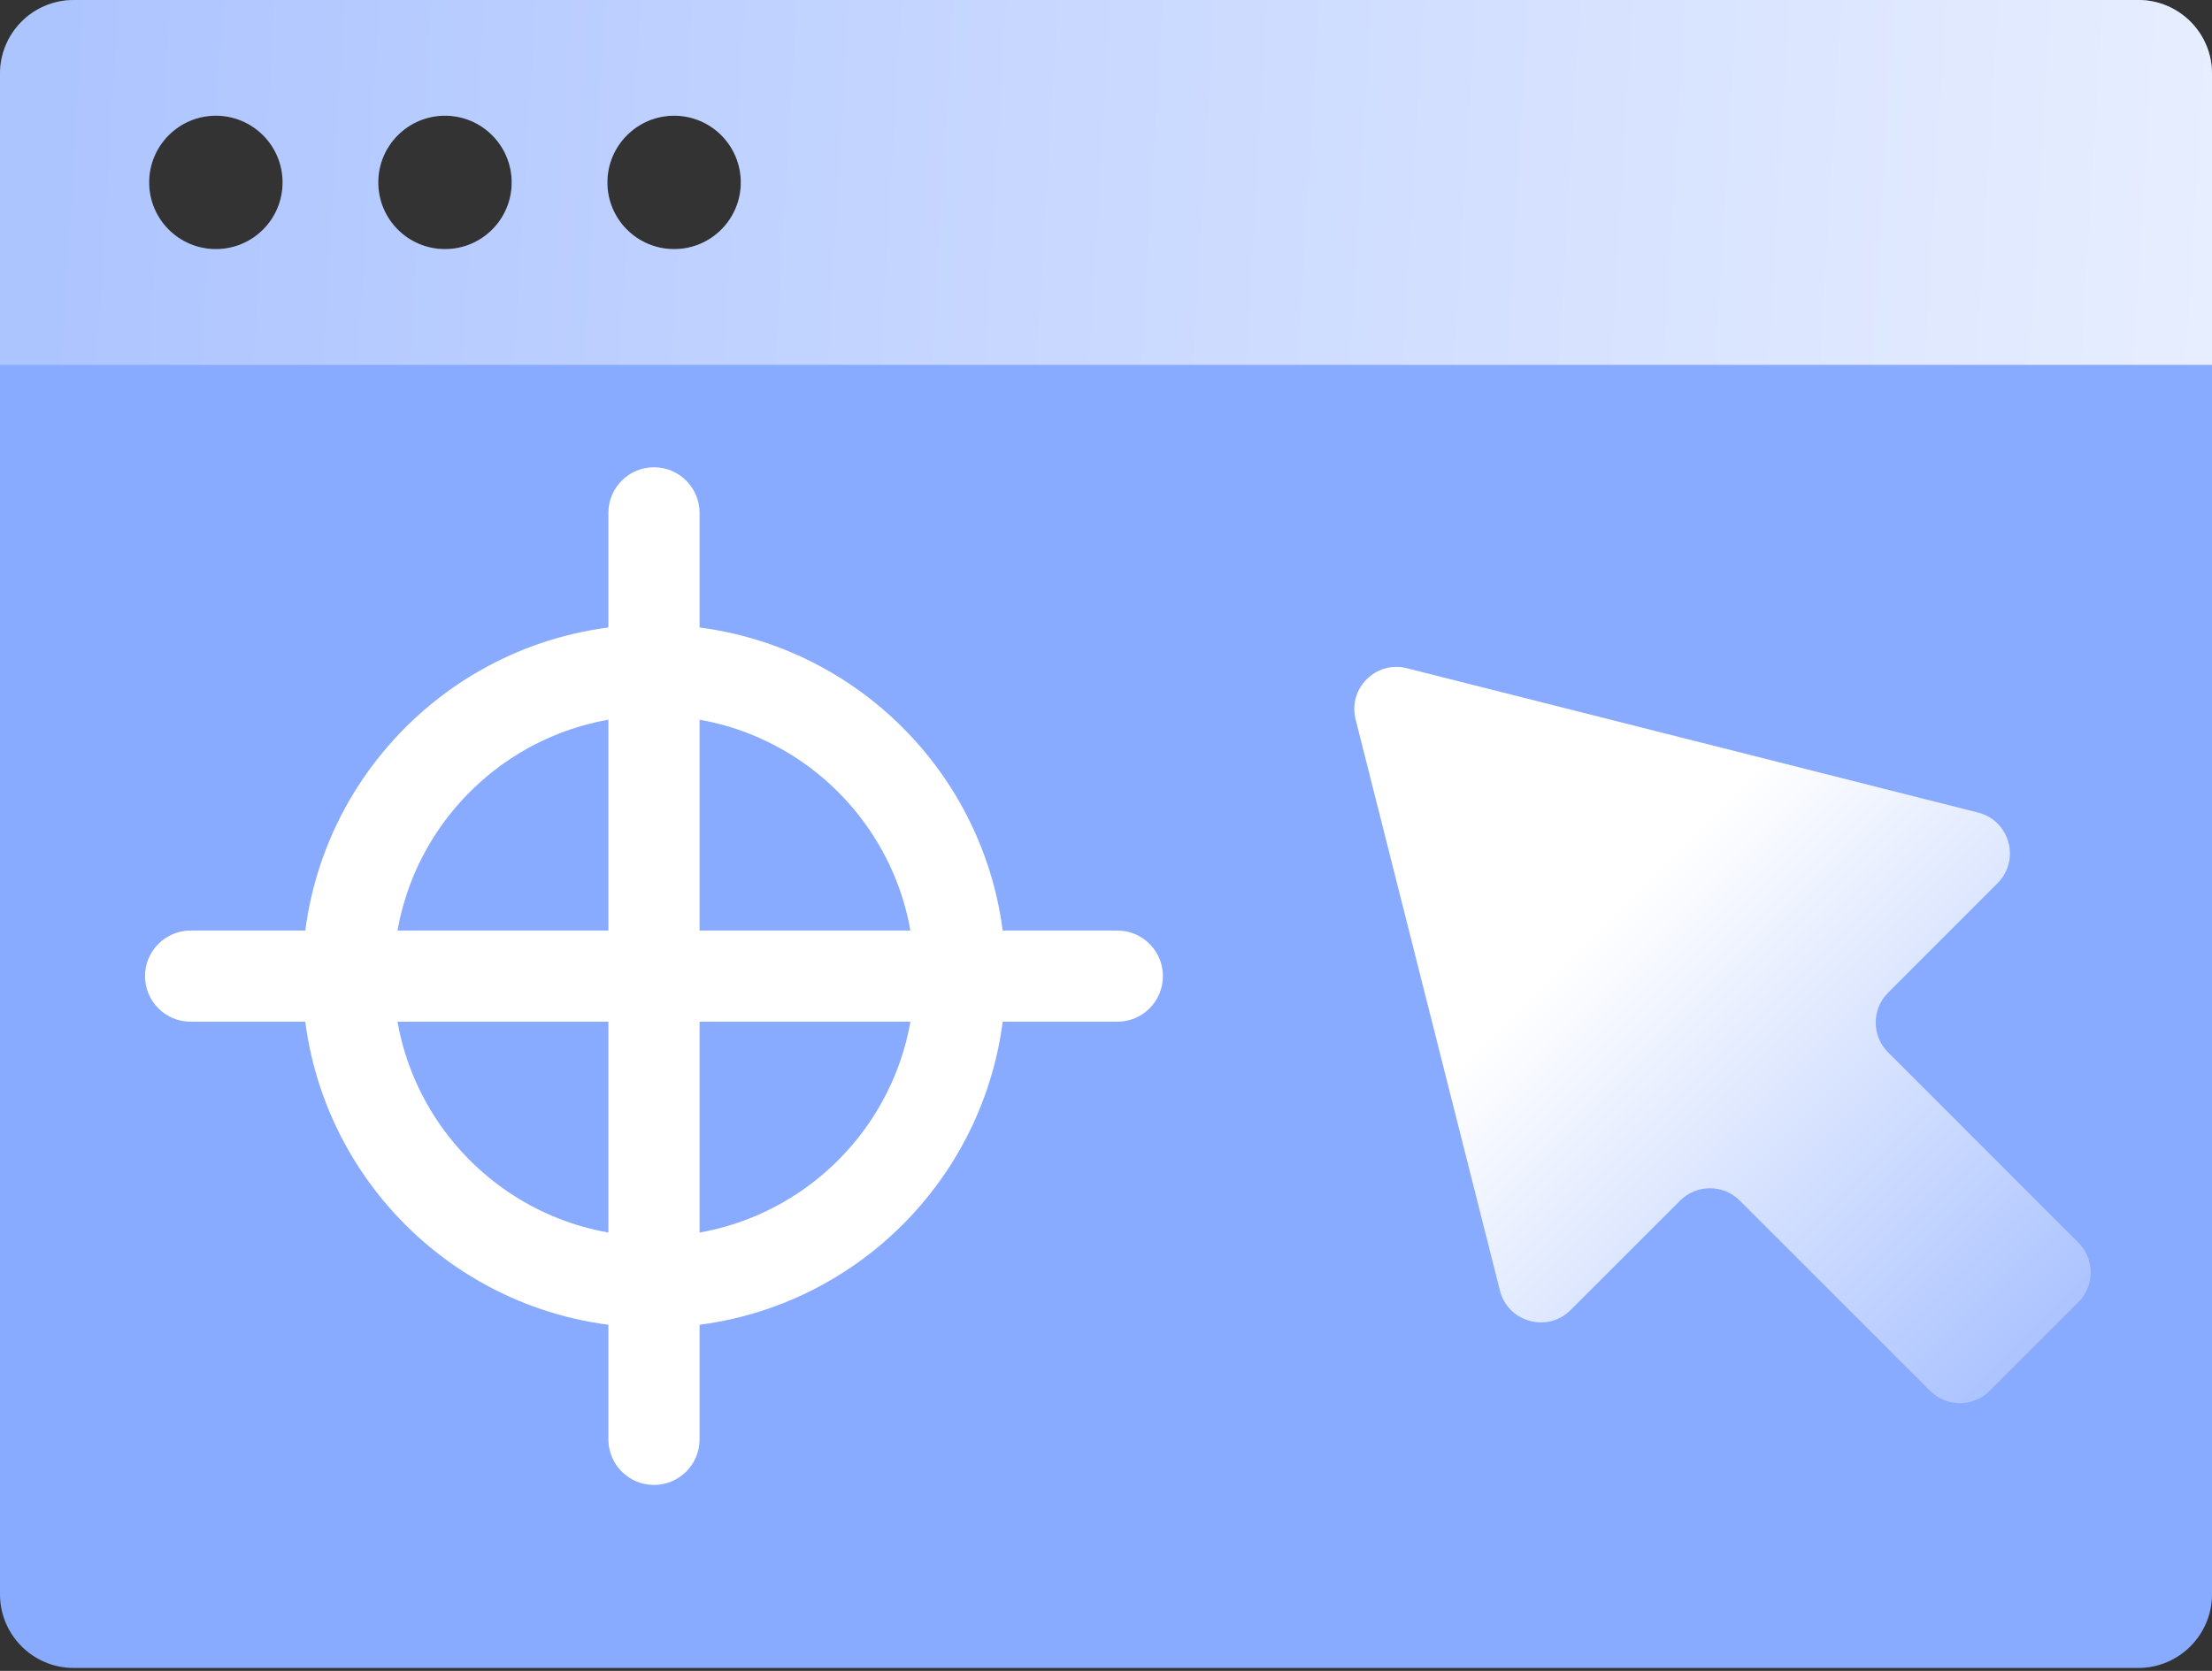
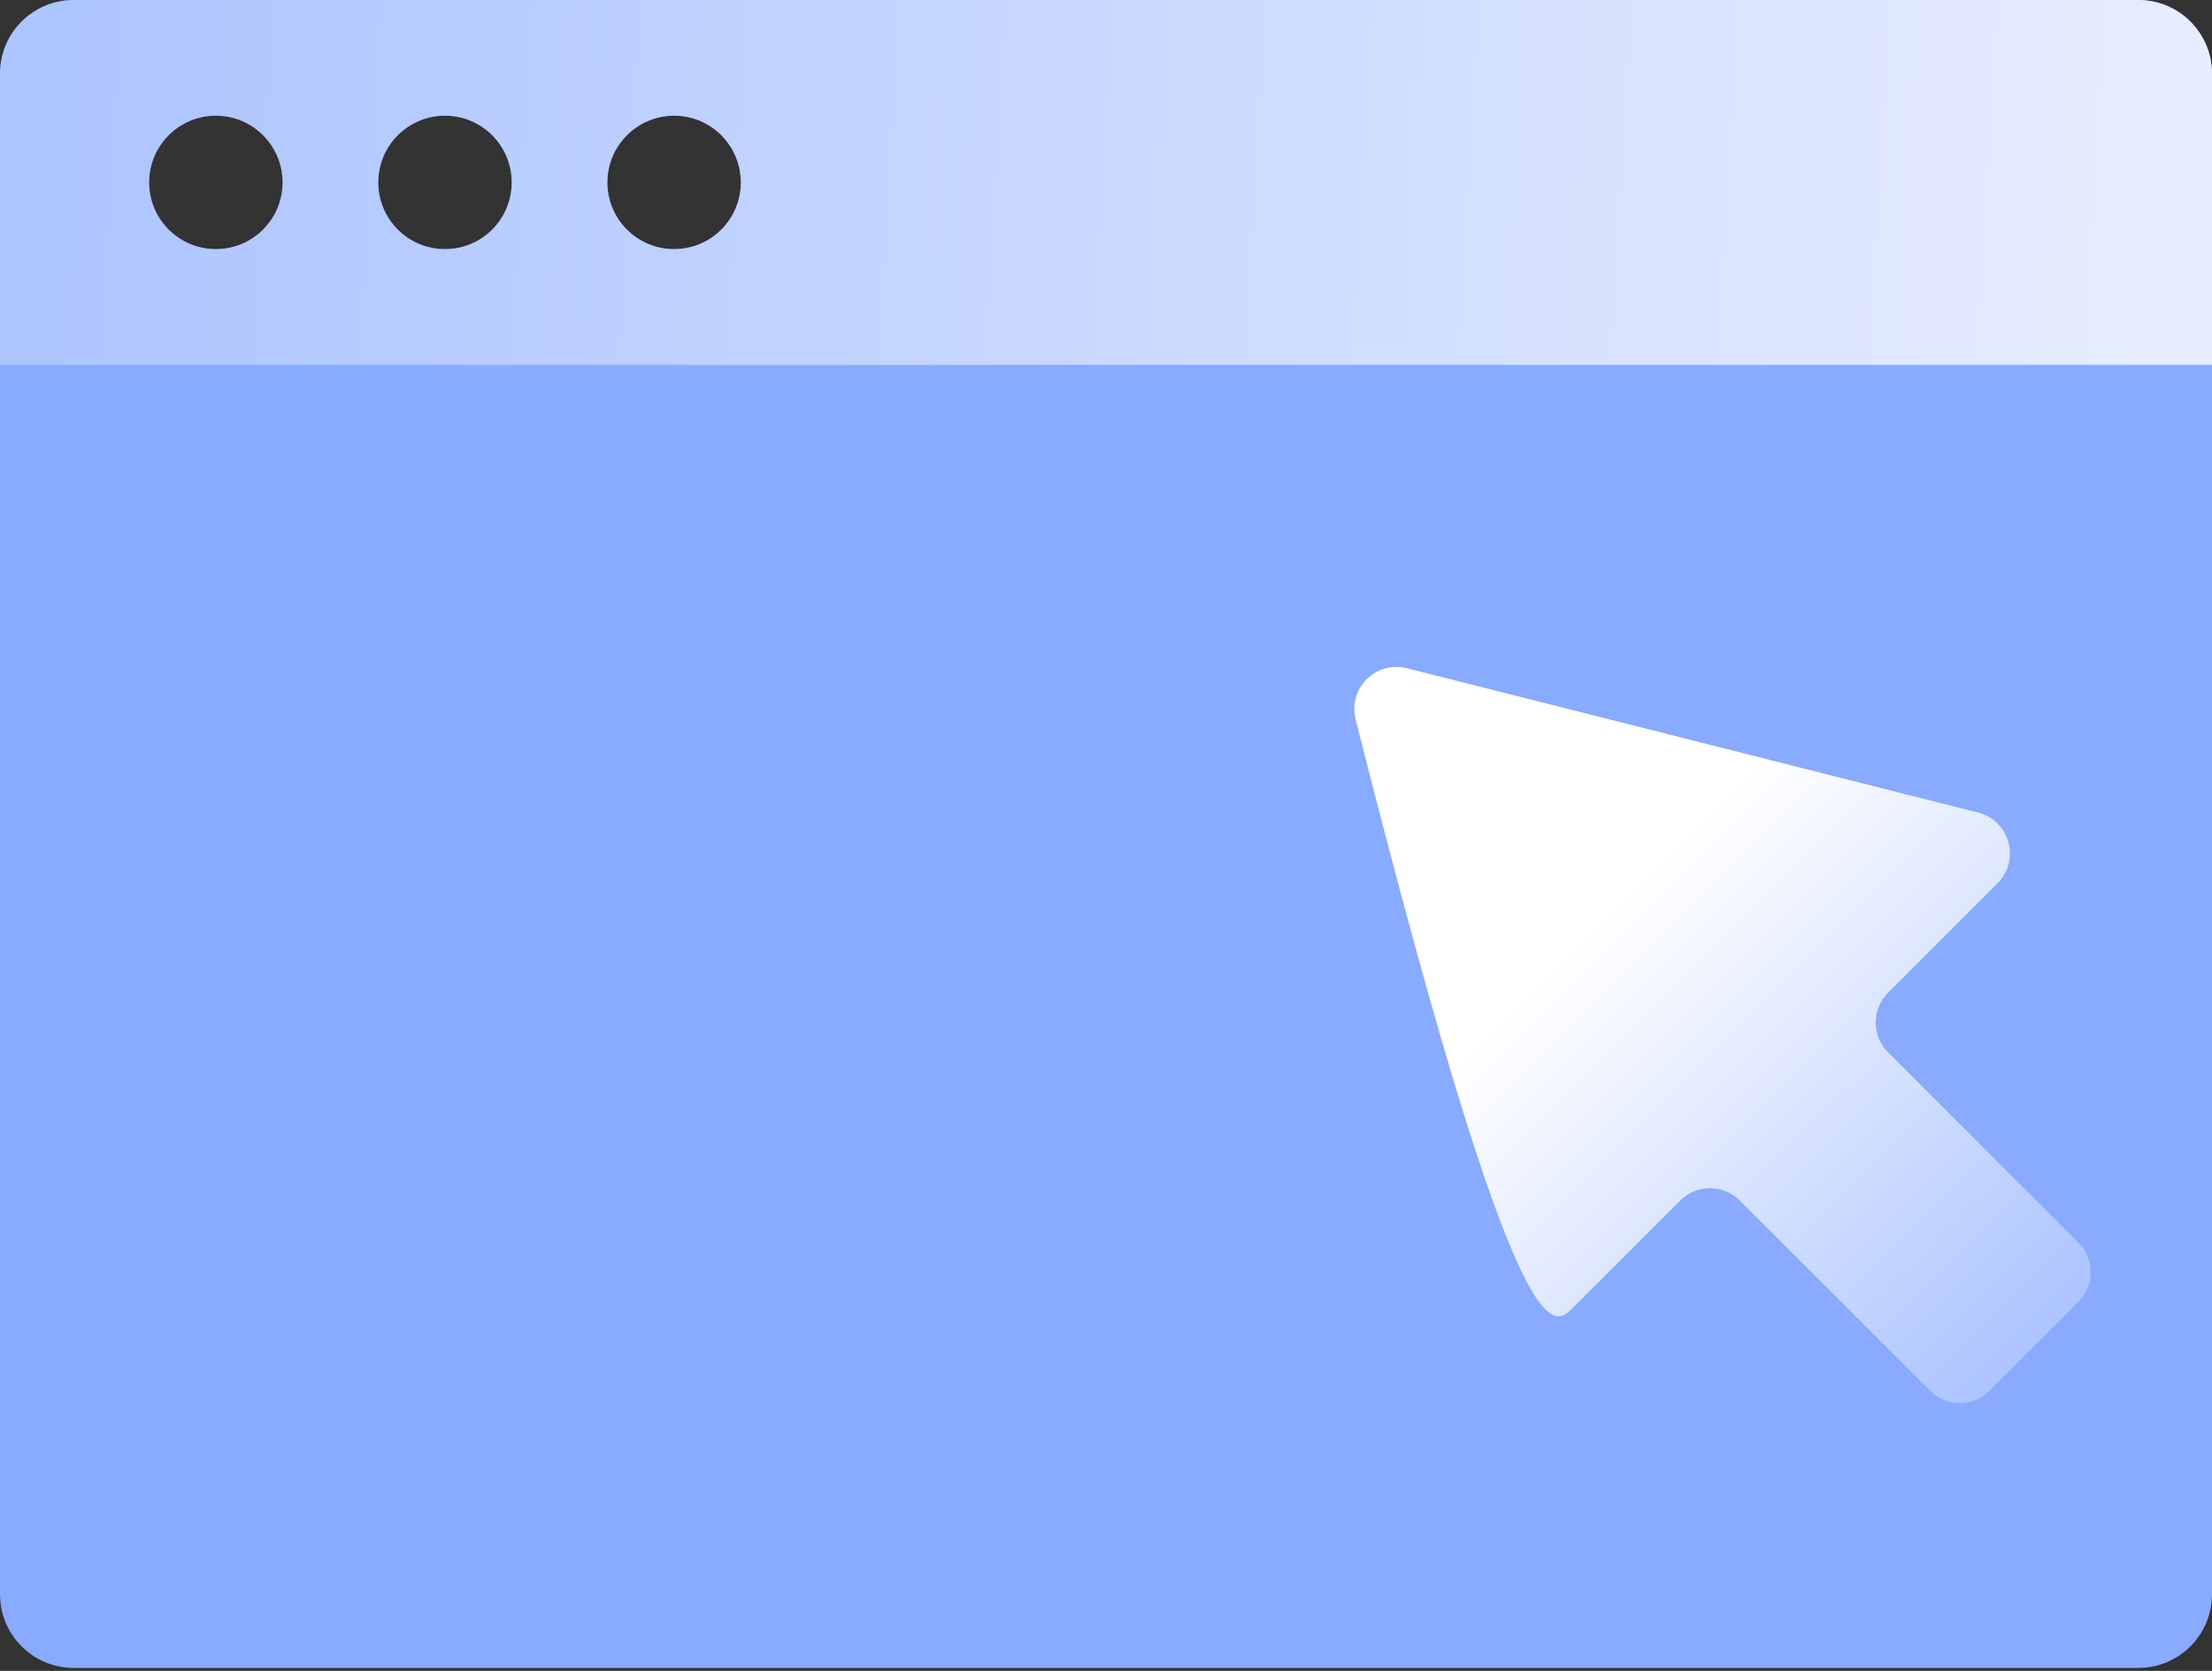
<svg xmlns="http://www.w3.org/2000/svg" width="45" height="34" viewBox="0 0 45 34" fill="none">
  <rect x="0" y="0" width="45" height="34" fill="#333333" stroke="none" />
  <path d="M43.501 0C44.329 0 45 0.671 45 1.499V32.44C45 33.268 44.329 33.939 43.501 33.94H1.499C0.671 33.94 0 33.268 0 32.44V1.499C0 0.671 0.671 0 1.499 0H43.501ZM4.392 2.354C3.642 2.354 3.034 2.962 3.034 3.712C3.034 4.462 3.642 5.069 4.392 5.069C5.141 5.069 5.749 4.462 5.749 3.712C5.749 2.962 5.141 2.355 4.392 2.354ZM9.053 2.354C8.303 2.354 7.695 2.962 7.695 3.712C7.695 4.462 8.303 5.069 9.053 5.069C9.803 5.069 10.41 4.462 10.41 3.712C10.41 2.962 9.802 2.354 9.053 2.354ZM13.714 2.354C12.964 2.355 12.357 2.962 12.356 3.712C12.356 4.462 12.964 5.069 13.714 5.069C14.464 5.069 15.071 4.462 15.071 3.712C15.071 2.962 14.464 2.354 13.714 2.354Z" fill="#88AAFF" />
  <path opacity="0.8" d="M43.501 0C44.329 0 45 0.671 45 1.499V7.424H0V1.499C0 0.671 0.671 0 1.499 0H43.501ZM4.392 2.354C3.642 2.354 3.034 2.962 3.034 3.712C3.034 4.462 3.642 5.069 4.392 5.069C5.141 5.069 5.749 4.462 5.749 3.712C5.749 2.962 5.141 2.355 4.392 2.354ZM9.053 2.354C8.303 2.354 7.695 2.962 7.695 3.712C7.695 4.462 8.303 5.069 9.053 5.069C9.803 5.069 10.41 4.462 10.41 3.712C10.41 2.962 9.802 2.354 9.053 2.354ZM13.714 2.354C12.964 2.355 12.357 2.962 12.356 3.712C12.356 4.462 12.964 5.069 13.714 5.069C14.464 5.069 15.071 4.462 15.071 3.712C15.071 2.962 14.464 2.354 13.714 2.354Z" fill="url(#paint0_linear_733_6227)" />
-   <path d="M28.62 13.597C27.99 13.438 27.419 14.009 27.578 14.639L30.514 26.261C30.677 26.906 31.481 27.128 31.952 26.657L34.18 24.43C34.515 24.095 35.058 24.095 35.393 24.43L39.264 28.301C39.599 28.636 40.142 28.636 40.477 28.301L42.281 26.497C42.616 26.162 42.616 25.619 42.281 25.284L38.41 21.413C38.075 21.078 38.075 20.535 38.41 20.2L40.637 17.972C41.108 17.501 40.886 16.697 40.241 16.534L28.62 13.597Z" fill="url(#paint1_linear_733_6227)" />
-   <path fill-rule="evenodd" clip-rule="evenodd" d="M13.304 14.564C10.378 14.564 8.006 16.936 8.006 19.863C8.006 22.789 10.378 25.161 13.304 25.161C16.23 25.161 18.602 22.789 18.602 19.863C18.602 16.936 16.23 14.564 13.304 14.564ZM6.151 19.863C6.151 15.912 9.353 12.709 13.304 12.709C17.255 12.709 20.458 15.912 20.458 19.863C20.458 23.813 17.255 27.016 13.304 27.016C9.353 27.016 6.151 23.813 6.151 19.863Z" fill="white" />
-   <path fill-rule="evenodd" clip-rule="evenodd" d="M13.304 9.508C13.816 9.508 14.232 9.924 14.232 10.436V29.289C14.232 29.801 13.816 30.216 13.304 30.216C12.792 30.216 12.377 29.801 12.377 29.289V10.436C12.377 9.924 12.792 9.508 13.304 9.508Z" fill="white" />
-   <path fill-rule="evenodd" clip-rule="evenodd" d="M2.95 19.862C2.95 19.35 3.366 18.935 3.878 18.935L22.731 18.935C23.243 18.935 23.658 19.35 23.658 19.862C23.658 20.375 23.243 20.79 22.731 20.79L3.878 20.79C3.366 20.79 2.95 20.375 2.95 19.862Z" fill="white" />
+   <path d="M28.62 13.597C27.99 13.438 27.419 14.009 27.578 14.639C30.677 26.906 31.481 27.128 31.952 26.657L34.18 24.43C34.515 24.095 35.058 24.095 35.393 24.43L39.264 28.301C39.599 28.636 40.142 28.636 40.477 28.301L42.281 26.497C42.616 26.162 42.616 25.619 42.281 25.284L38.41 21.413C38.075 21.078 38.075 20.535 38.41 20.2L40.637 17.972C41.108 17.501 40.886 16.697 40.241 16.534L28.62 13.597Z" fill="url(#paint1_linear_733_6227)" />
  <defs>
    <linearGradient id="paint0_linear_733_6227" x1="45" y1="7.424" x2="1.076" y2="4.811" gradientUnits="userSpaceOnUse">
      <stop stop-color="white" />
      <stop offset="1" stop-color="white" stop-opacity="0.39" />
    </linearGradient>
    <linearGradient id="paint1_linear_733_6227" x1="32.657" y1="18.677" x2="41.379" y2="27.399" gradientUnits="userSpaceOnUse">
      <stop stop-color="white" />
      <stop offset="1" stop-color="white" stop-opacity="0.3" />
    </linearGradient>
  </defs>
</svg>